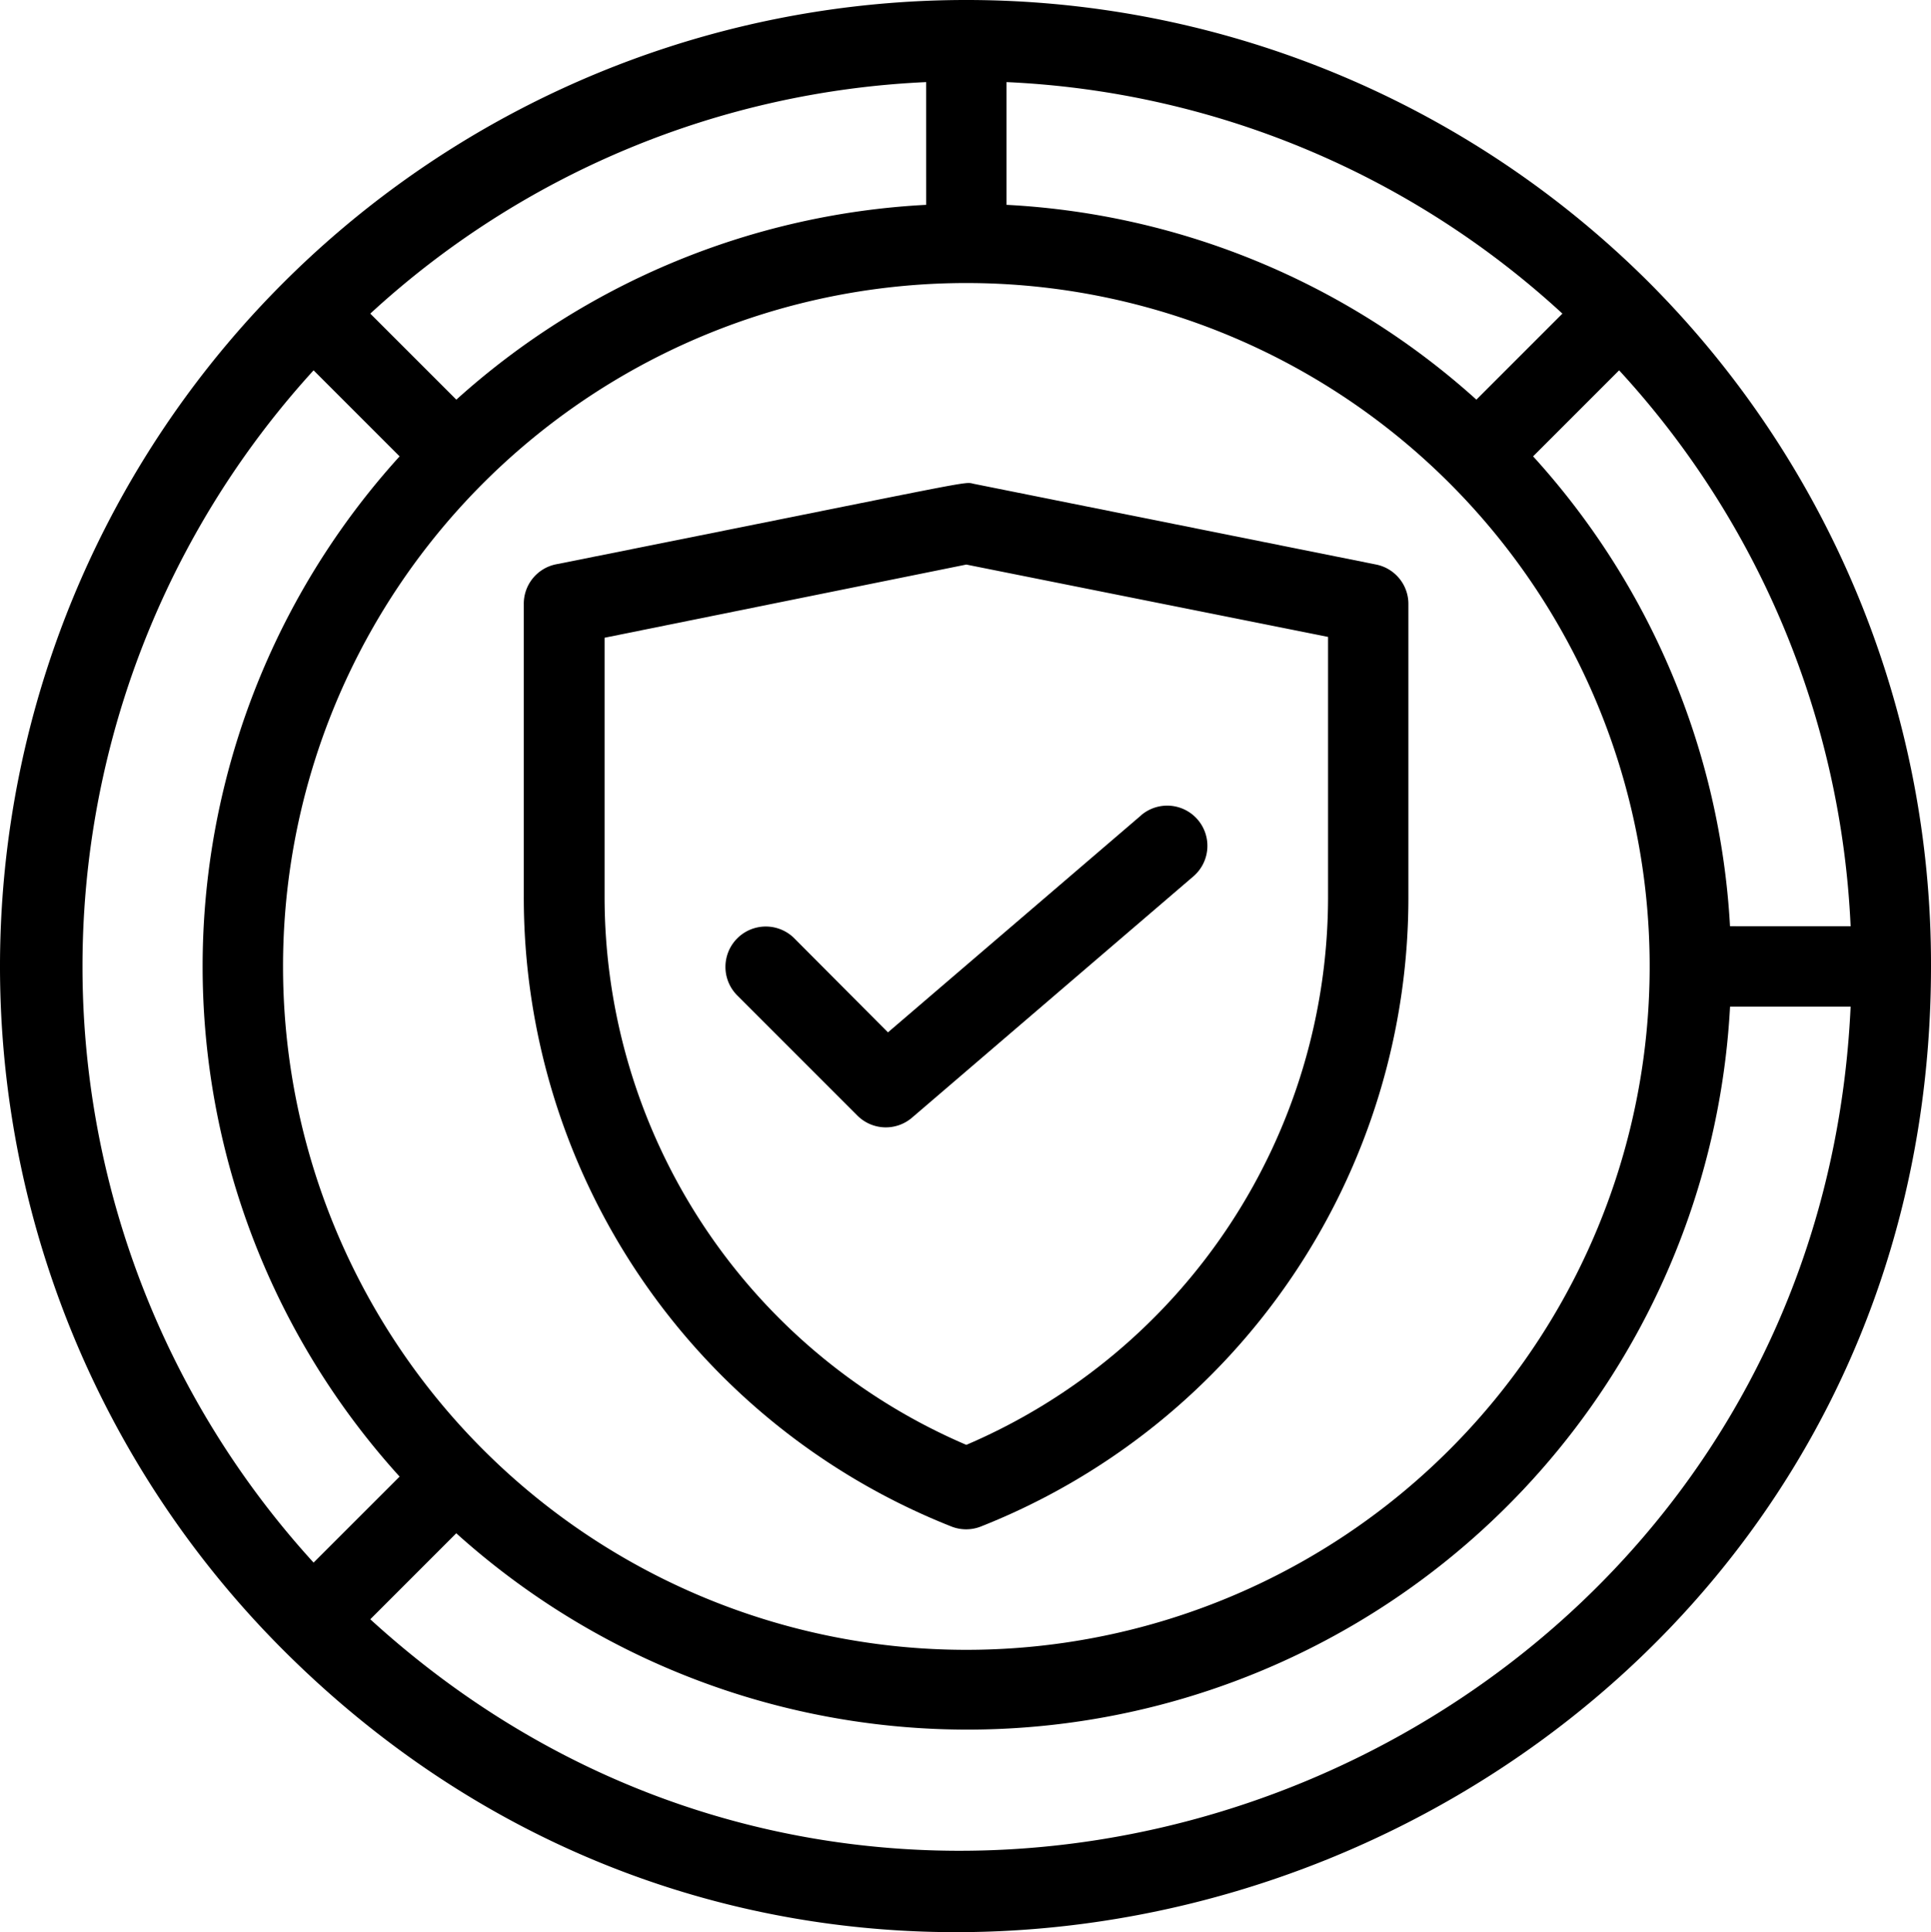
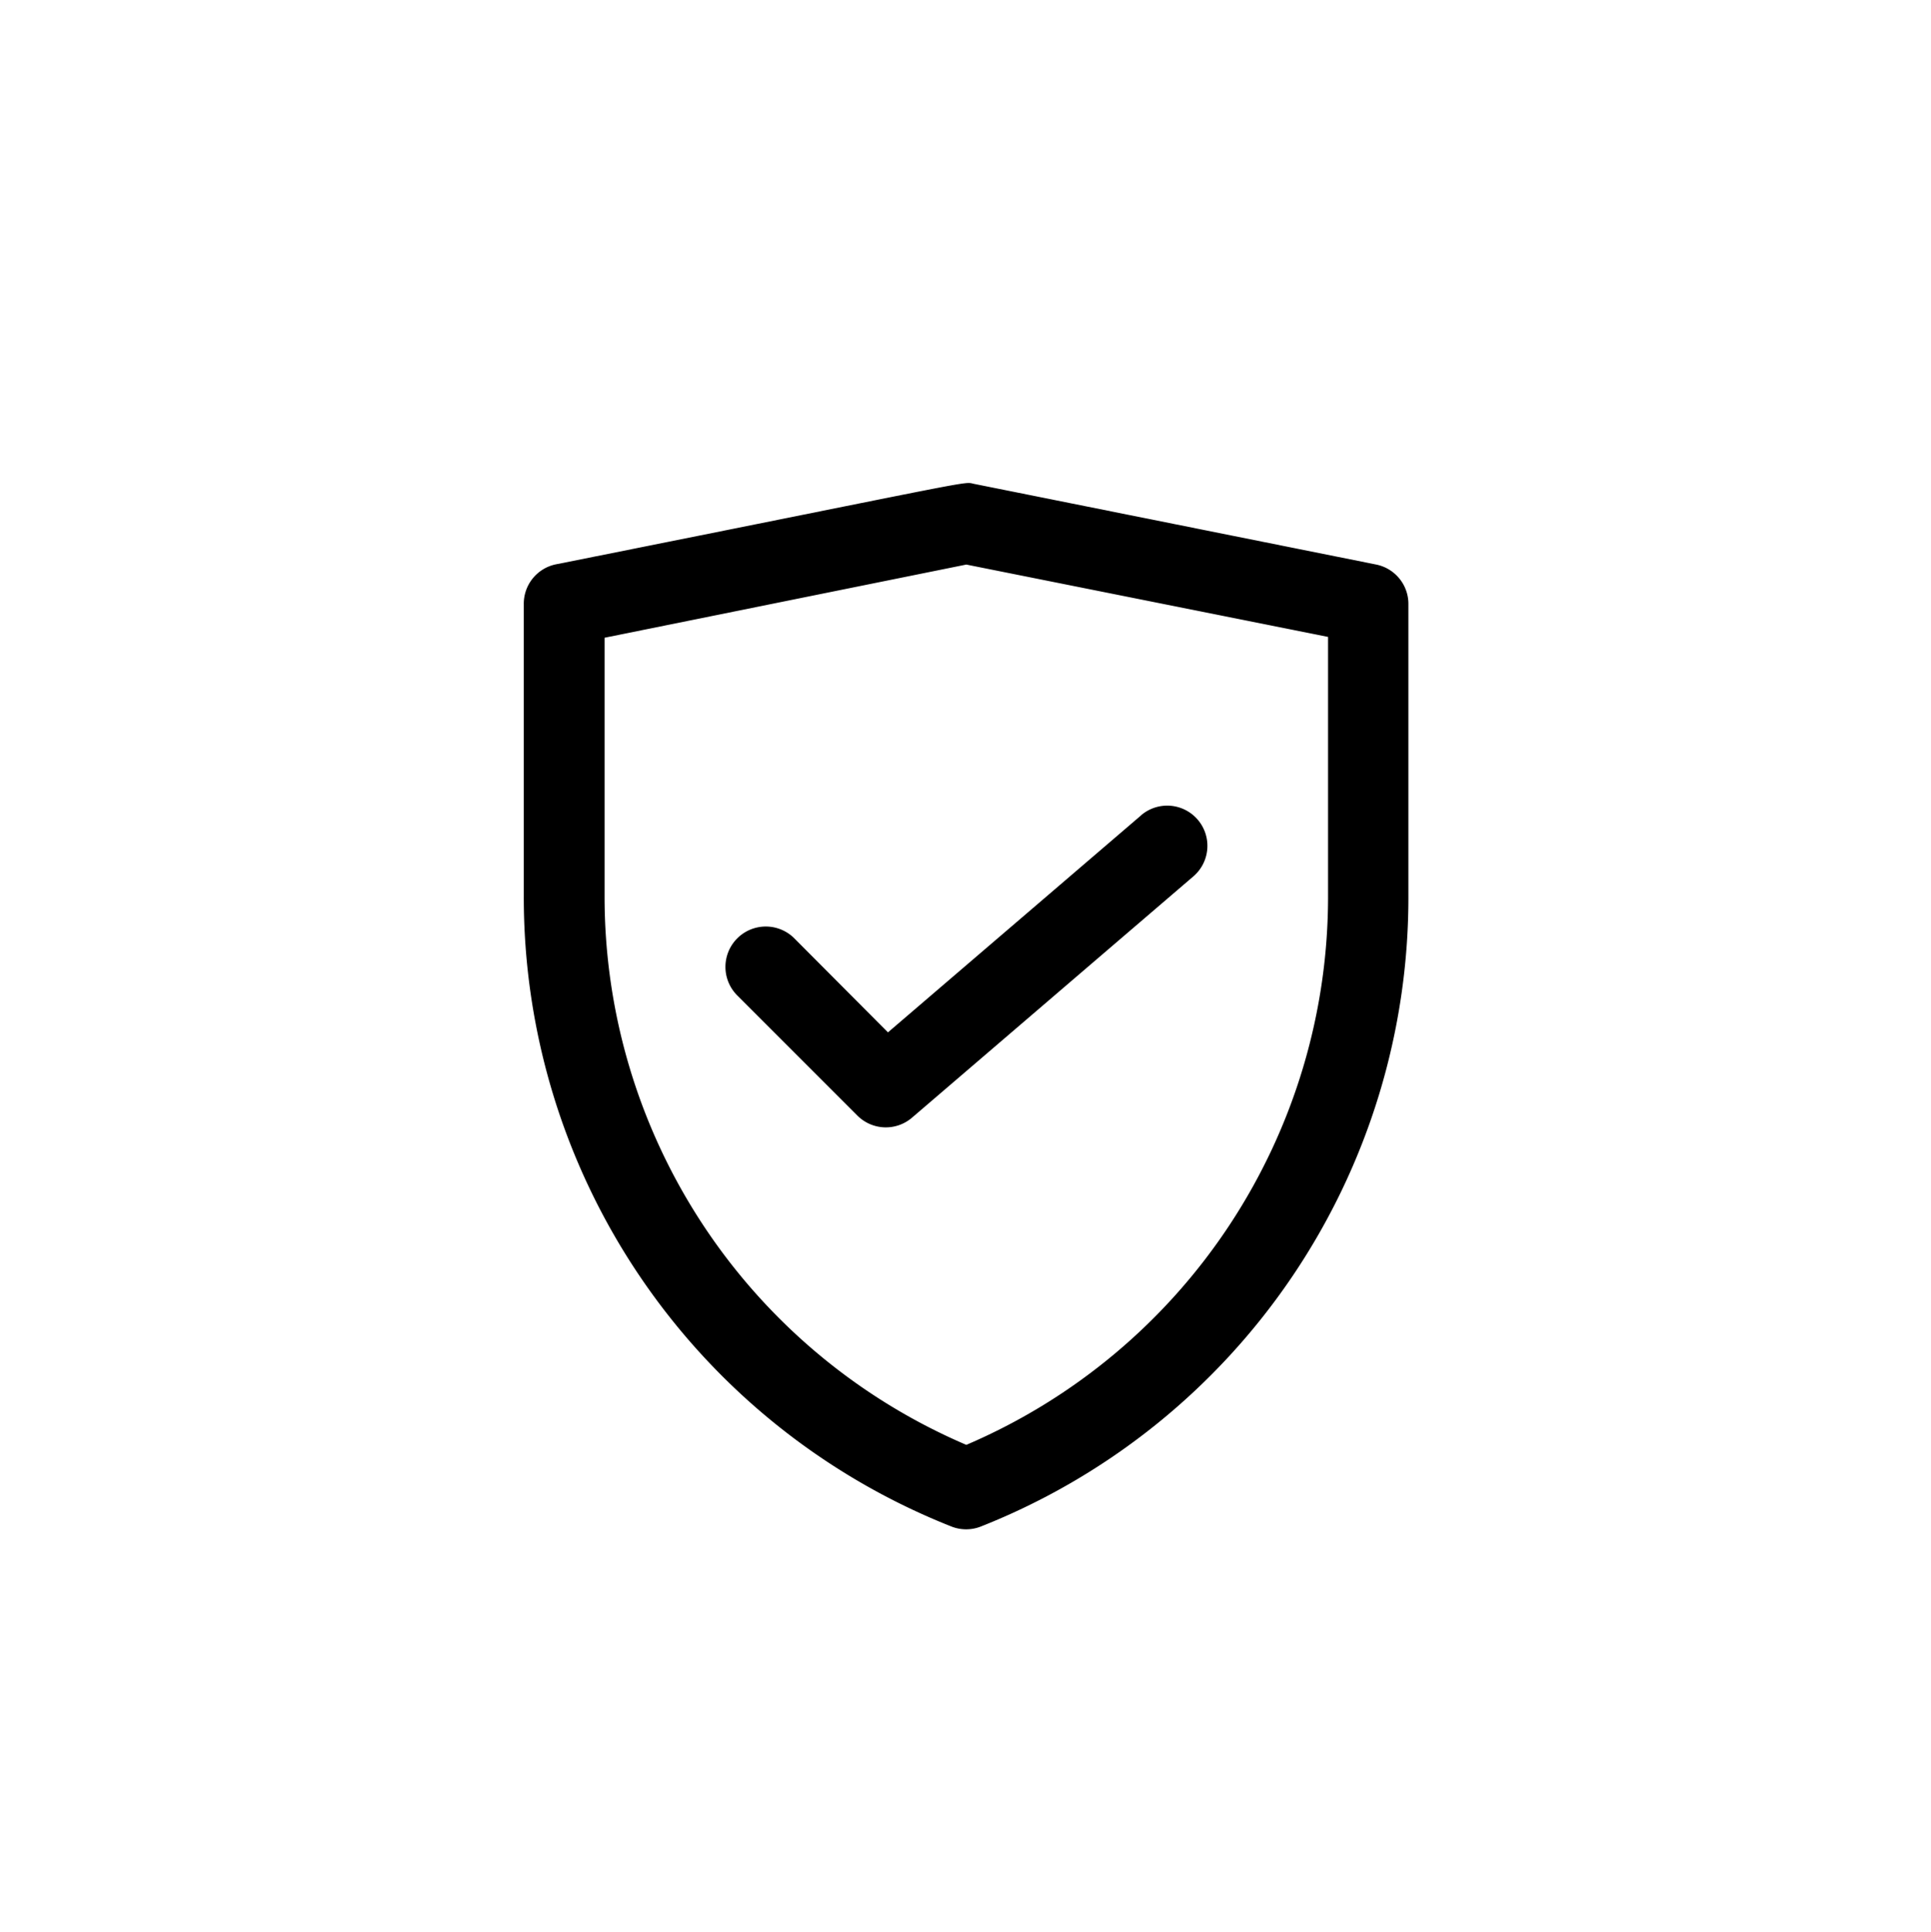
<svg xmlns="http://www.w3.org/2000/svg" id="Protection_data" data-name="Protection data" width="56.504" height="56.531" viewBox="0 0 56.504 56.531">
  <path id="Path_152" data-name="Path 152" d="M26.375,42.5a19.794,19.794,0,0,0,12.5-18.465v-8.5a1.176,1.176,0,0,0-.941-1.176L26.175,12c-.365-.071.47-.188-12.244,2.352a1.176,1.176,0,0,0-.941,1.176v8.5A19.794,19.794,0,0,0,25.493,42.5,1.176,1.176,0,0,0,26.375,42.5ZM15.354,24.036V16.5l10.585-2.141,10.585,2.117v7.539a17.442,17.442,0,0,1-10.585,16.1A17.442,17.442,0,0,1,15.354,24.036Z" transform="translate(2.337 2.159)" />
-   <path id="Path_153" data-name="Path 153" d="M48.229,8.24A28.276,28.276,0,1,0,8.24,48.229c17.642,17.642,48.222,5.187,48.222-19.994A28.227,28.227,0,0,0,48.229,8.24Zm2.352,18.818A22.253,22.253,0,0,0,44.819,13.31l2.517-2.517A25.722,25.722,0,0,1,54.11,27.059ZM8.24,28.235A19.995,19.995,0,1,1,28.235,48.229,19.994,19.994,0,0,1,8.24,28.235ZM43.16,11.651a22.253,22.253,0,0,0-13.749-5.7V2.36A25.722,25.722,0,0,1,45.677,9.134Zm-16.1-5.7a22.253,22.253,0,0,0-13.749,5.7L10.793,9.134A25.722,25.722,0,0,1,27.059,2.36ZM9.134,10.793l2.517,2.517a22.206,22.206,0,0,0,0,29.851L9.134,45.677a25.875,25.875,0,0,1,0-34.884Zm1.658,36.543,2.517-2.517A22.347,22.347,0,0,0,50.582,29.411H54.11C53.1,51.252,26.929,62.072,10.793,47.335Z" transform="translate(0.042 0.042)" />
  <path id="Path_154" data-name="Path 154" d="M30.174,20.282l-7.41,6.351L20.012,23.87a1.181,1.181,0,0,0-1.67,1.67l3.528,3.528a1.176,1.176,0,0,0,1.6.059L31.7,22.07a1.176,1.176,0,1,0-1.529-1.788Z" transform="translate(3.219 3.572)" />
</svg>